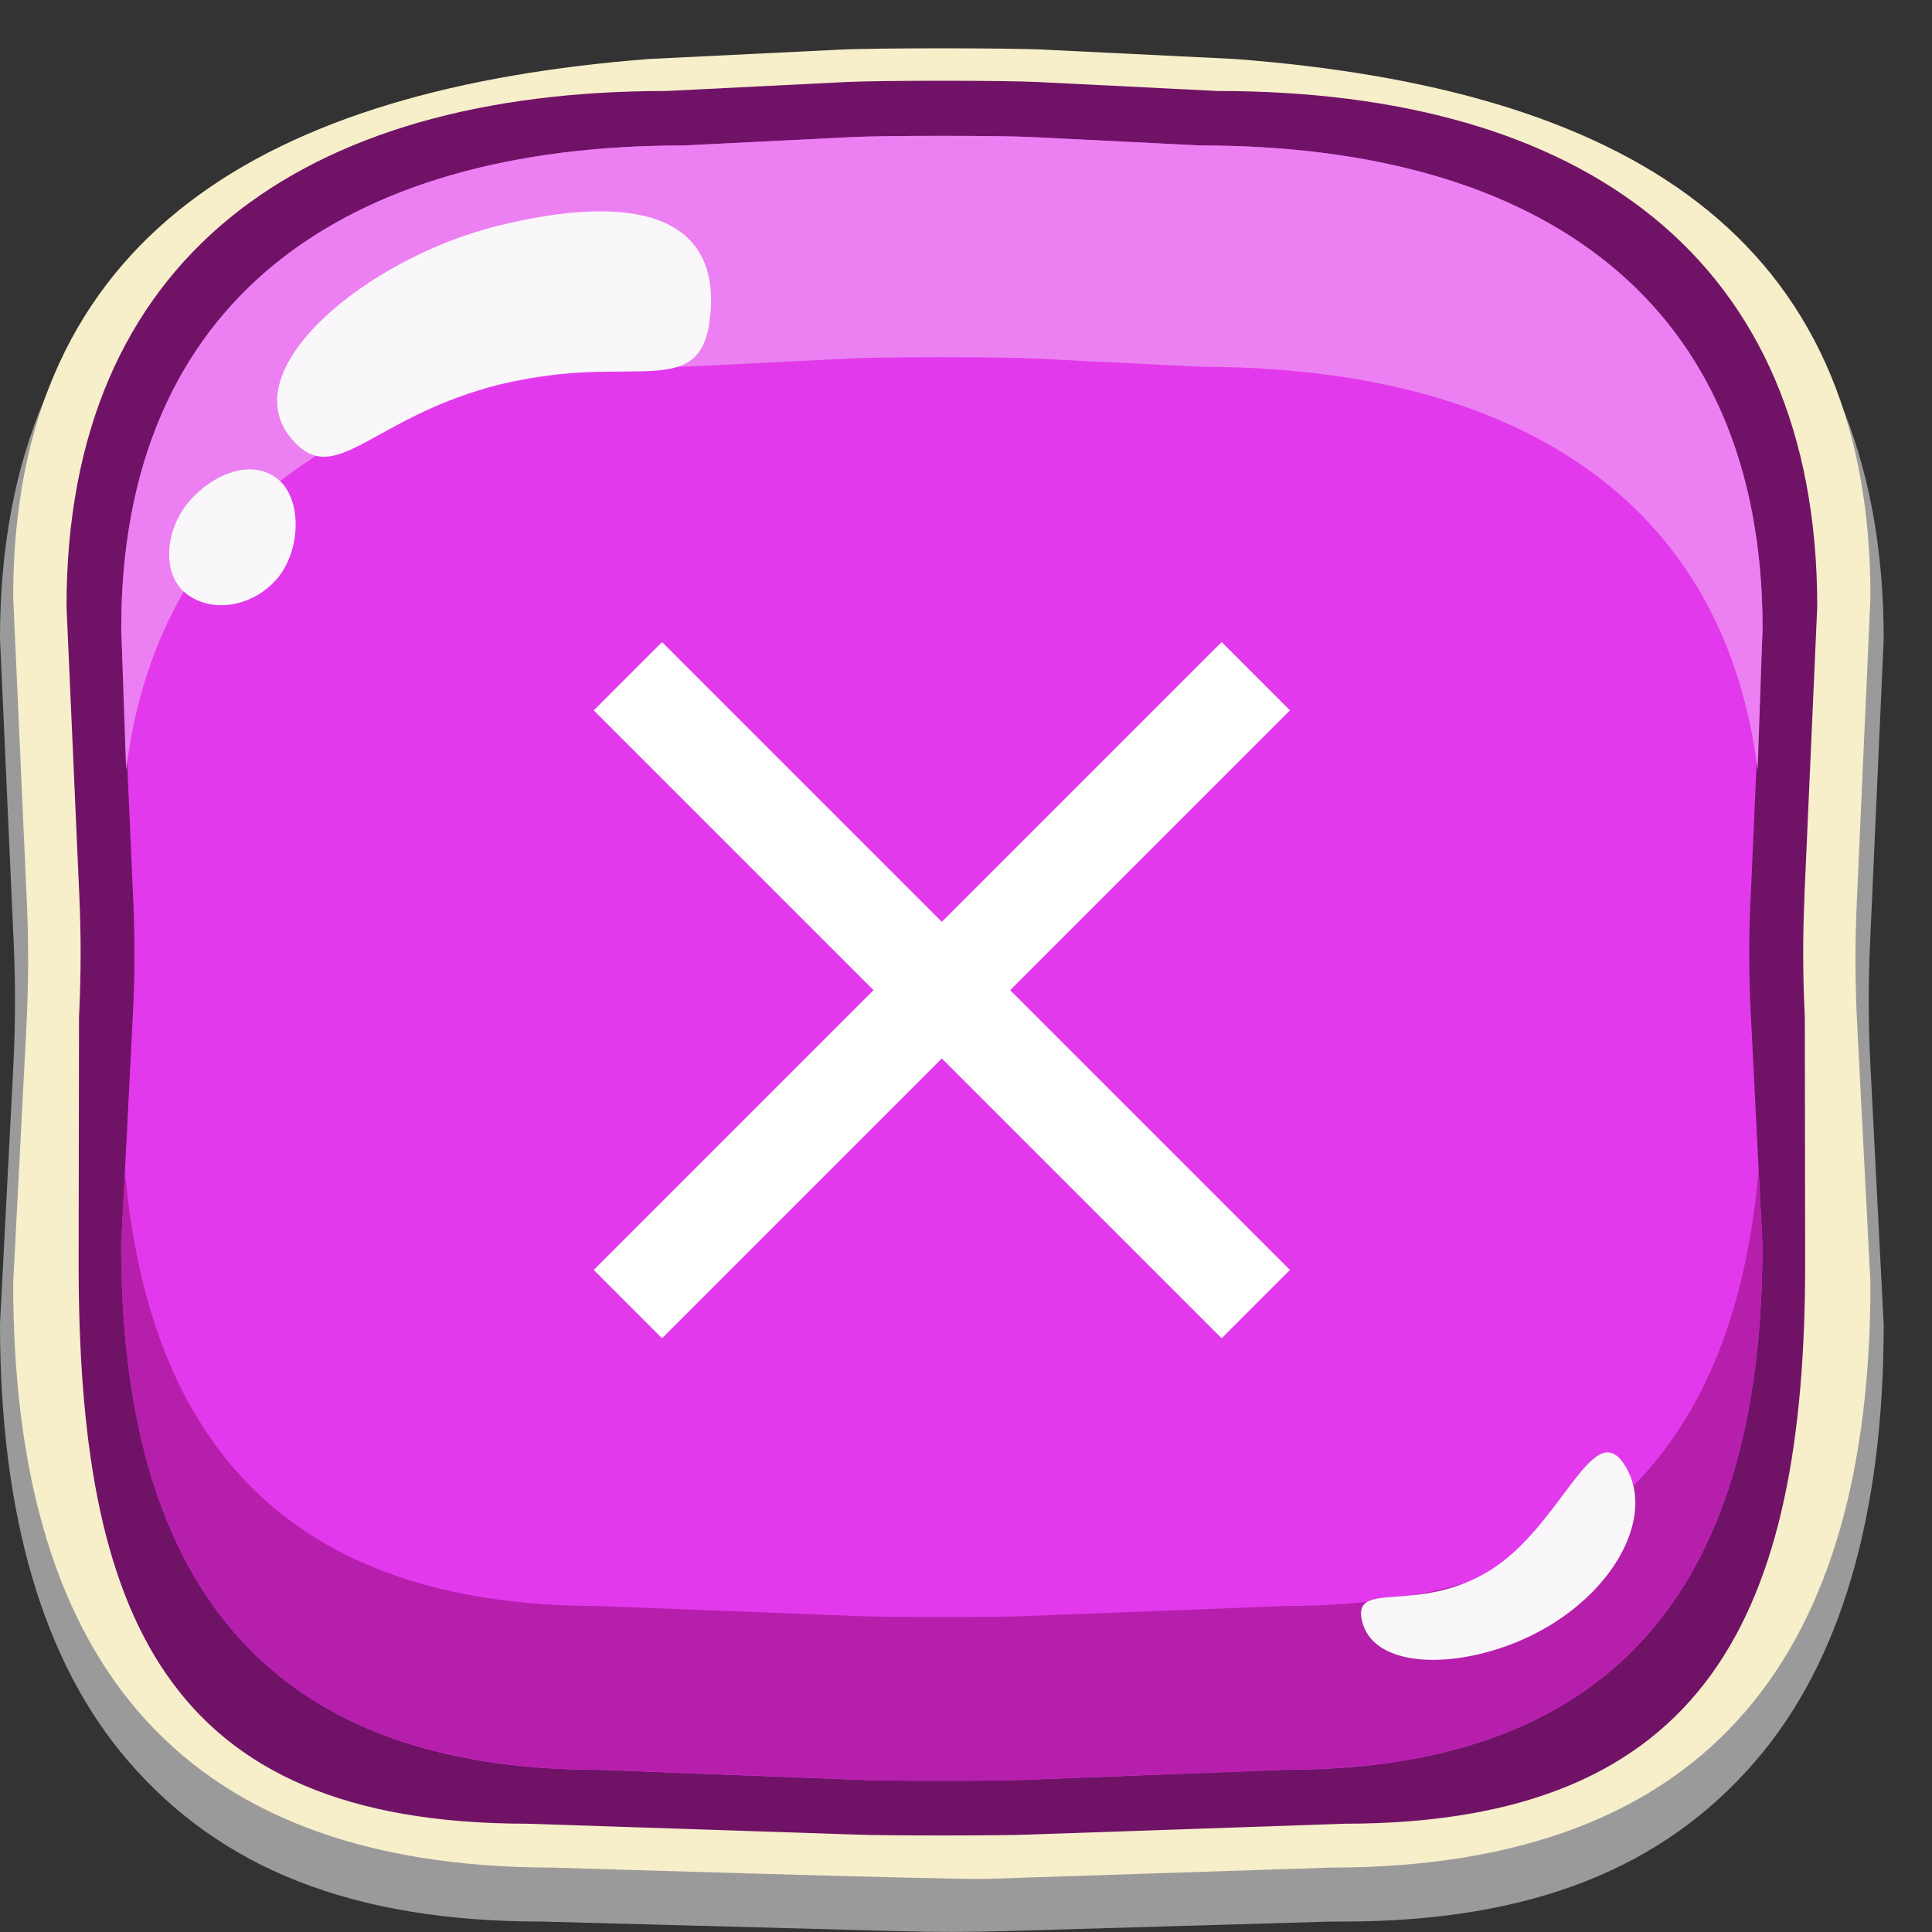
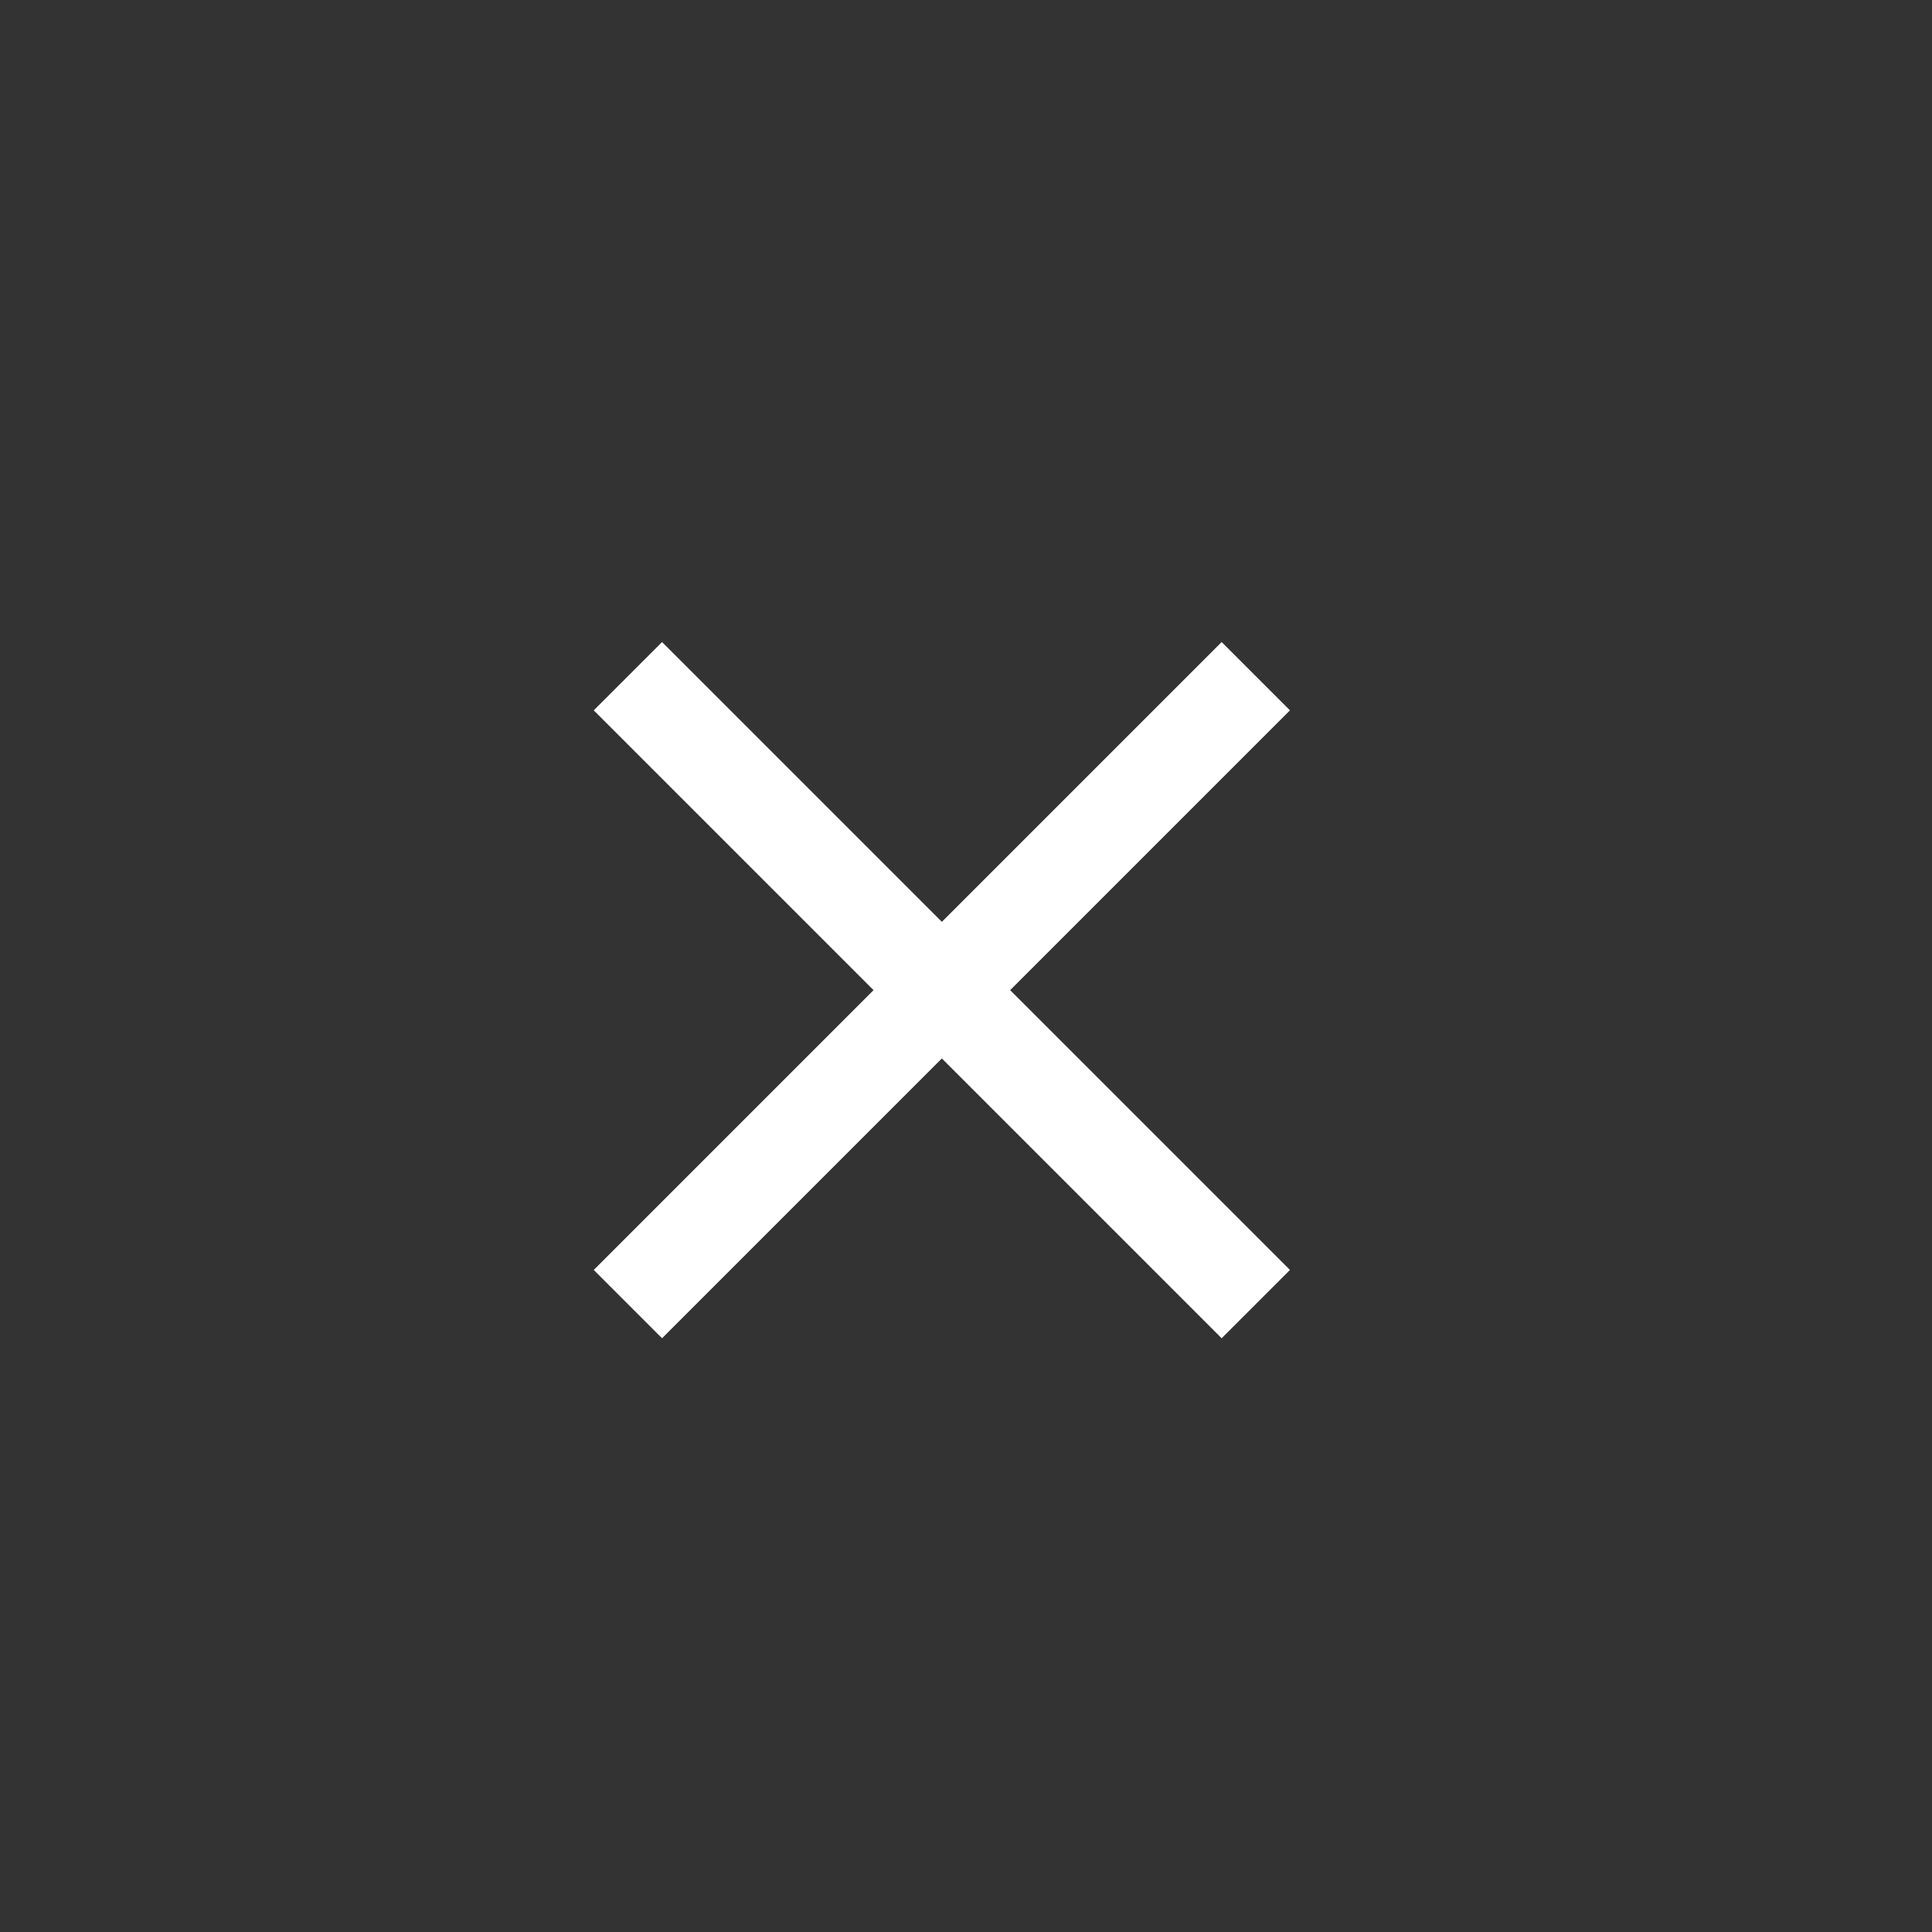
<svg xmlns="http://www.w3.org/2000/svg" width="40" height="40" viewBox="0 0 40 40" fill="none">
  <rect x="0" y="0" width="40" height="40" fill="#333333" stroke="none" />
  <g clip-path="url(#clip0_555_11562)">
    <path d="M38.726 22.079C38.681 21.227 38.68 20.374 38.718 19.522L39 13.23C39 9.481 37.761 6.59 35.317 4.626C33.002 2.767 29.722 1.823 25.567 1.823L21.635 1.63C21.24 1.609 20.273 1.602 19.5 1.602C18.727 1.602 17.76 1.609 17.363 1.63L13.433 1.823C9.278 1.823 5.998 2.767 3.683 4.626C1.238 6.589 0 9.48 0 13.219L0.284 19.525C0.322 20.375 0.319 21.229 0.276 22.079L0 27.411C0 31.38 0.894 34.421 2.658 36.465C4.558 38.668 7.278 39.784 11.217 39.784L18.626 39.983C19.362 40.003 20.098 40.003 20.834 39.981L27.552 39.784H27.794C31.722 39.784 34.441 38.668 36.342 36.465C38.106 34.421 39 31.38 39 27.424L38.726 22.081V22.079Z" fill="#9B9A9B" />
    <path d="M38.444 18.654L38.726 12.359C38.728 4.819 33.576 1.831 25.561 1.221L21.622 1.028C20.915 0.991 18.086 0.991 17.379 1.028L13.44 1.221C5.583 1.831 0.273 4.819 0.273 12.359L0.555 18.654C0.594 19.513 0.591 20.373 0.548 21.233L0.273 26.564C0.273 34.104 3.469 38.667 11.46 38.667C11.46 38.667 19.801 38.926 20.436 38.9L27.54 38.667C35.53 38.667 38.726 34.104 38.726 26.564L38.452 21.233C38.407 20.373 38.404 19.513 38.444 18.654Z" fill="#F7EECA" />
    <path d="M37.357 18.585L37.624 12.556C37.624 5.332 32.745 1.884 25.213 1.884L21.501 1.699C20.834 1.663 18.167 1.663 17.502 1.699L13.789 1.884C6.256 1.884 1.377 5.332 1.377 12.556L1.644 18.585C1.68 19.408 1.677 20.233 1.636 21.056L1.628 26.163C1.628 33.386 3.386 37.758 10.918 37.758L17.707 37.983C18.305 38.007 20.698 38.007 21.295 37.983L27.833 37.758C35.365 37.758 37.374 33.388 37.374 26.163L37.367 21.056C37.325 20.233 37.322 19.408 37.359 18.585H37.357Z" fill="#701367" />
    <path d="M36.242 18.669L36.492 13.017C36.492 6.245 31.918 3.012 24.856 3.012L21.375 2.839C20.751 2.804 18.25 2.804 17.626 2.839L14.145 3.012C7.084 3.012 2.51 6.245 2.51 13.017L2.76 18.669C2.793 19.441 2.792 20.214 2.752 20.985L2.51 25.772C2.51 32.544 5.333 36.642 12.395 36.642L17.818 36.851C18.379 36.875 20.621 36.875 21.182 36.851L26.605 36.642C33.666 36.642 36.49 32.544 36.49 25.772L36.248 20.985C36.209 20.214 36.206 19.44 36.24 18.669H36.242Z" fill="#E339EC" />
    <path d="M36.492 13.017C36.492 6.245 31.918 3.012 24.856 3.012L21.375 2.839C20.751 2.804 18.25 2.804 17.626 2.839L14.145 3.012C7.084 3.012 2.51 6.245 2.51 13.017L2.611 15.941C3.313 10.3 7.687 7.594 14.145 7.594L17.626 7.421C18.25 7.387 20.751 7.387 21.375 7.421L24.856 7.594C31.314 7.594 35.688 10.299 36.39 15.941L36.492 13.017Z" fill="#EC80F2" />
    <path d="M26.605 33.251L21.182 33.461C20.621 33.484 18.378 33.484 17.817 33.461L12.394 33.251C6.003 33.251 3.083 29.894 2.586 24.234L2.508 25.769C2.508 32.541 5.331 36.639 12.393 36.639L17.816 36.848C18.377 36.871 20.619 36.871 21.18 36.848L26.603 36.639C33.665 36.639 36.488 32.541 36.488 25.769L36.41 24.234C35.913 29.894 32.993 33.251 26.602 33.251H26.605Z" fill="#B61FAC" />
    <path d="M28.202 33.569C28.472 34.671 30.584 34.561 32.078 33.658C33.573 32.756 34.261 31.252 33.614 30.299C32.967 29.345 32.313 31.629 30.818 32.532C29.324 33.434 27.986 32.691 28.201 33.569H28.202Z" fill="#F9F7F9" />
-     <path d="M14.708 6.509C14.902 4.389 13.014 4.006 10.307 4.675C7.6 5.345 4.8 7.649 6.041 9.091C6.958 10.156 7.675 8.62 10.384 7.95C13.091 7.28 14.536 8.378 14.708 6.509Z" fill="#F9F7F9" />
    <path d="M5.743 9.912C5.218 9.5 4.438 9.791 3.929 10.366C3.421 10.942 3.329 11.878 3.855 12.29C4.381 12.702 5.218 12.571 5.725 11.994C6.232 11.418 6.268 10.325 5.743 9.912Z" fill="#F9F7F9" />
  </g>
  <path d="M13 27L26 14" stroke="white" stroke-width="2" />
  <path d="M26 27L13 14" stroke="white" stroke-width="2" />
  <defs>
    <clipPath id="clip0_555_11562">
-       <rect width="39" height="39" fill="white" transform="translate(0 1)" />
-     </clipPath>
+       </clipPath>
  </defs>
</svg>